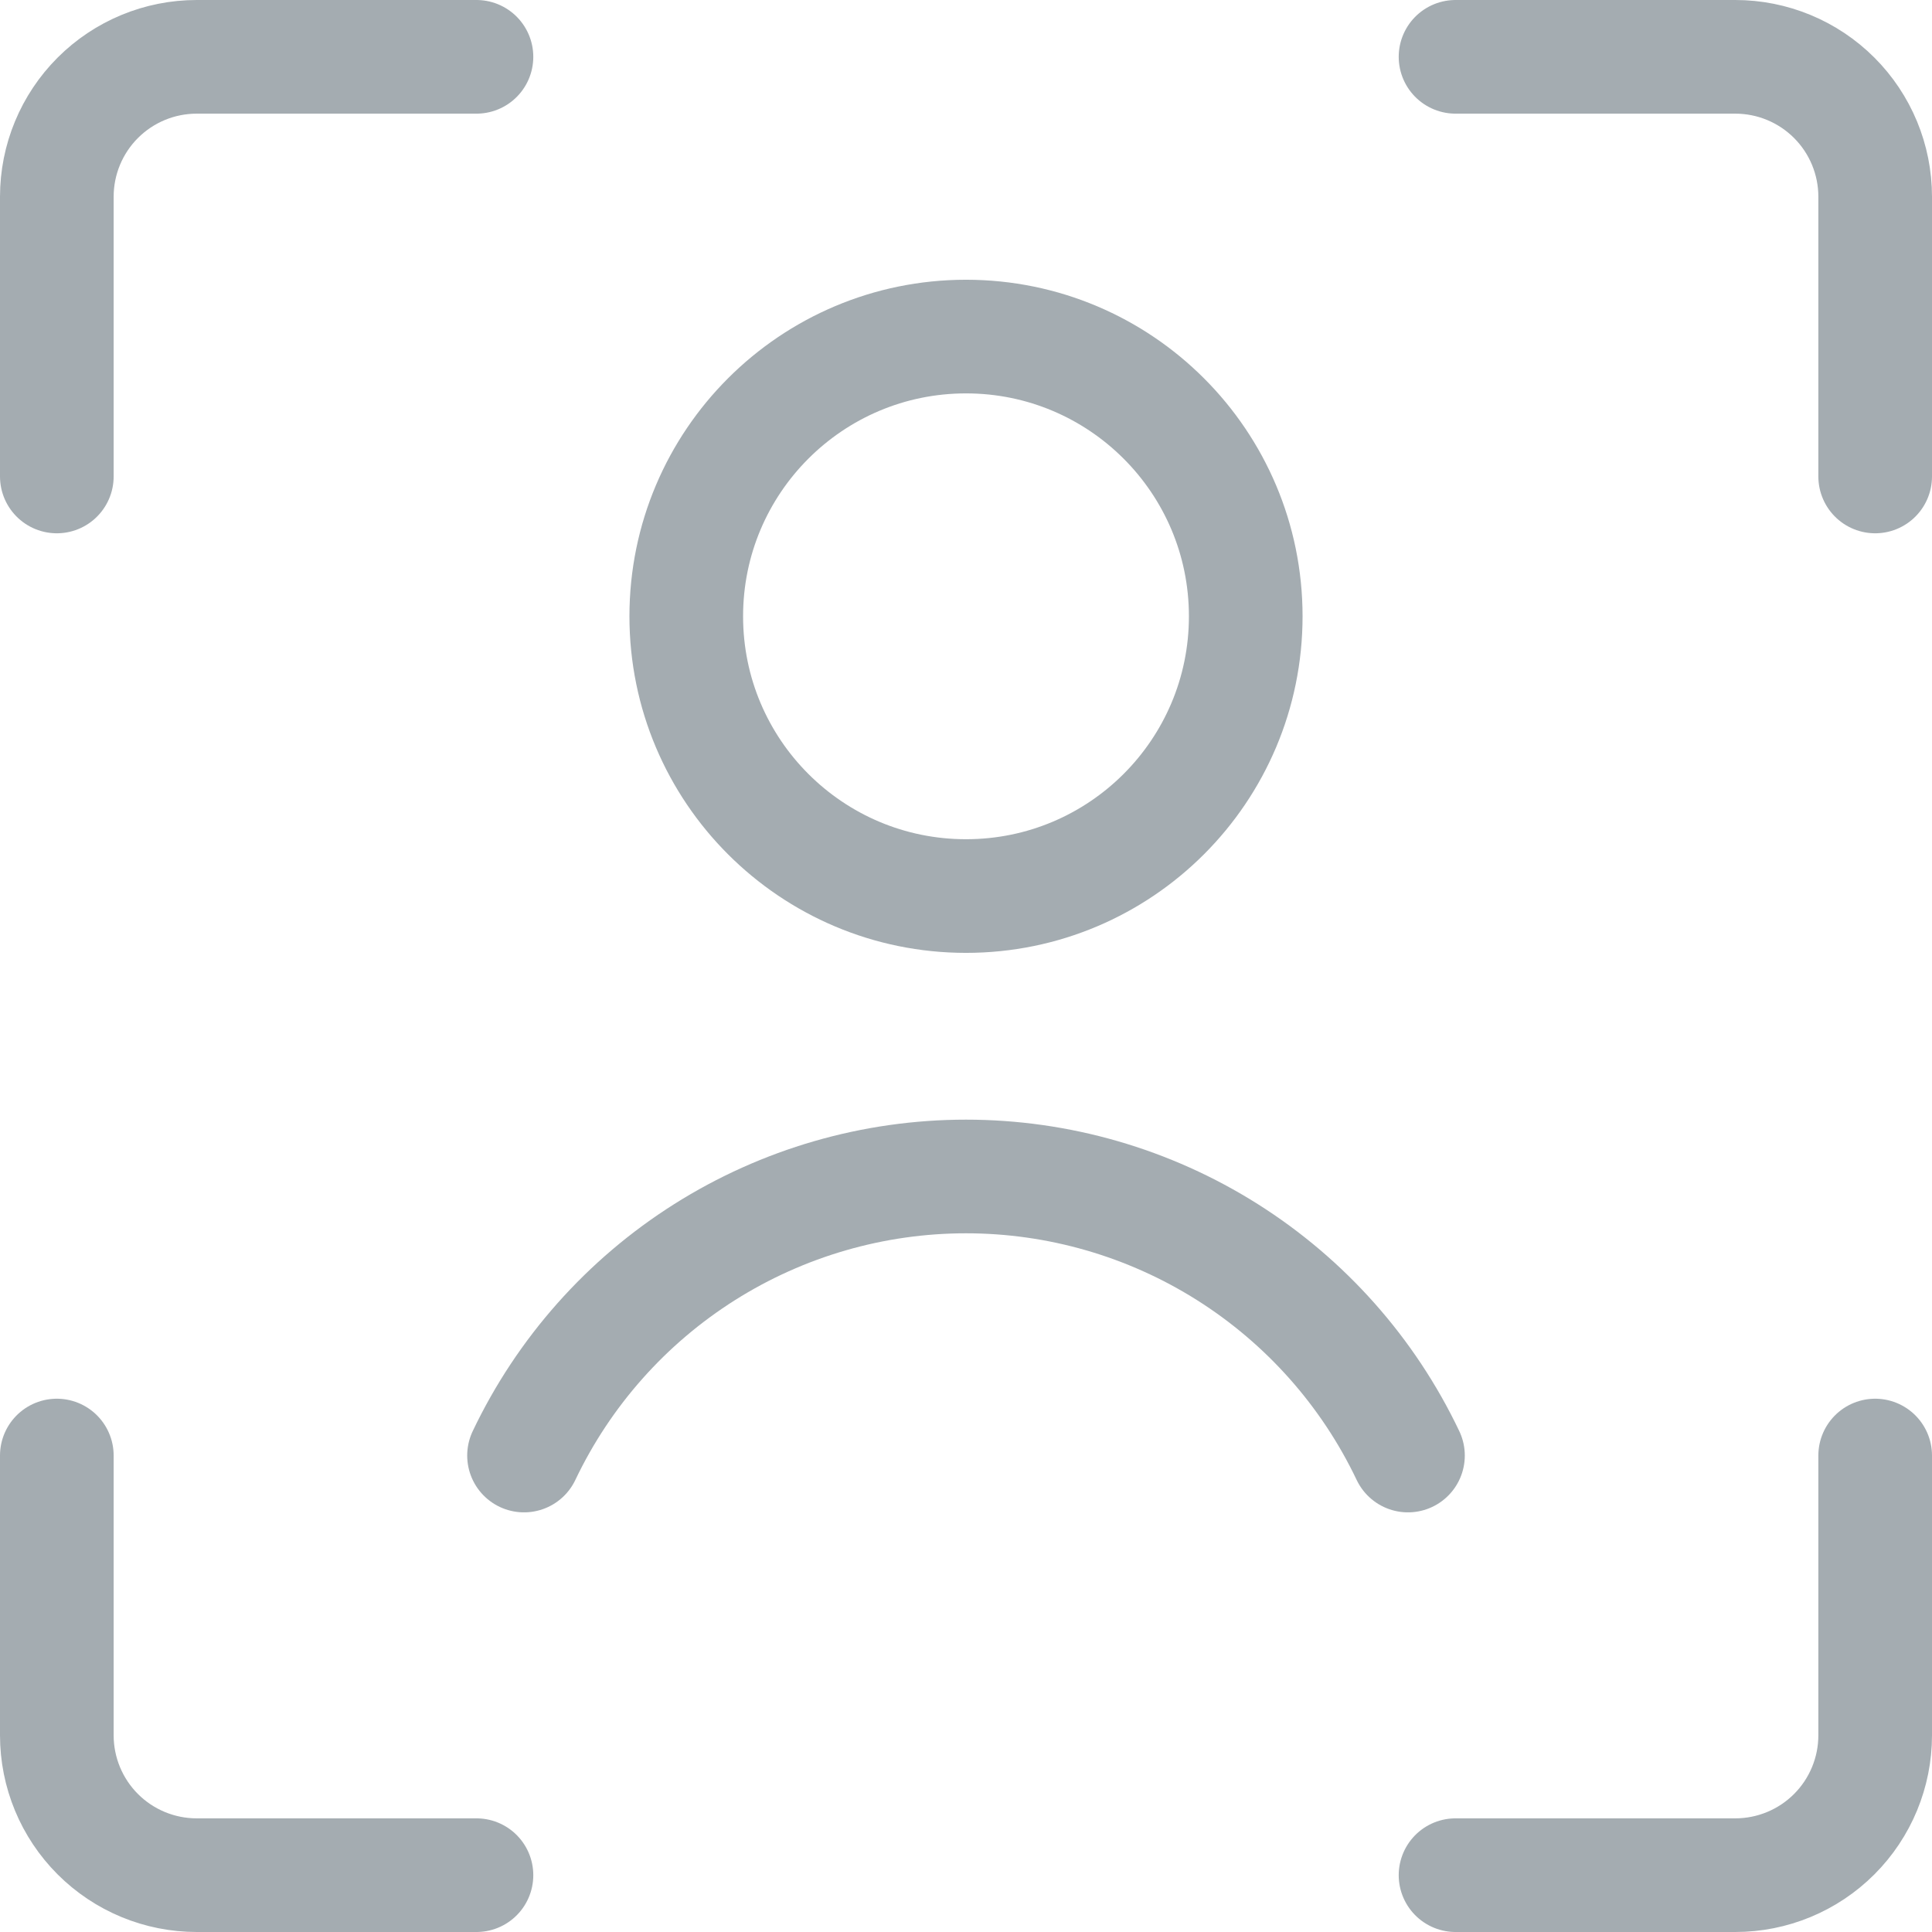
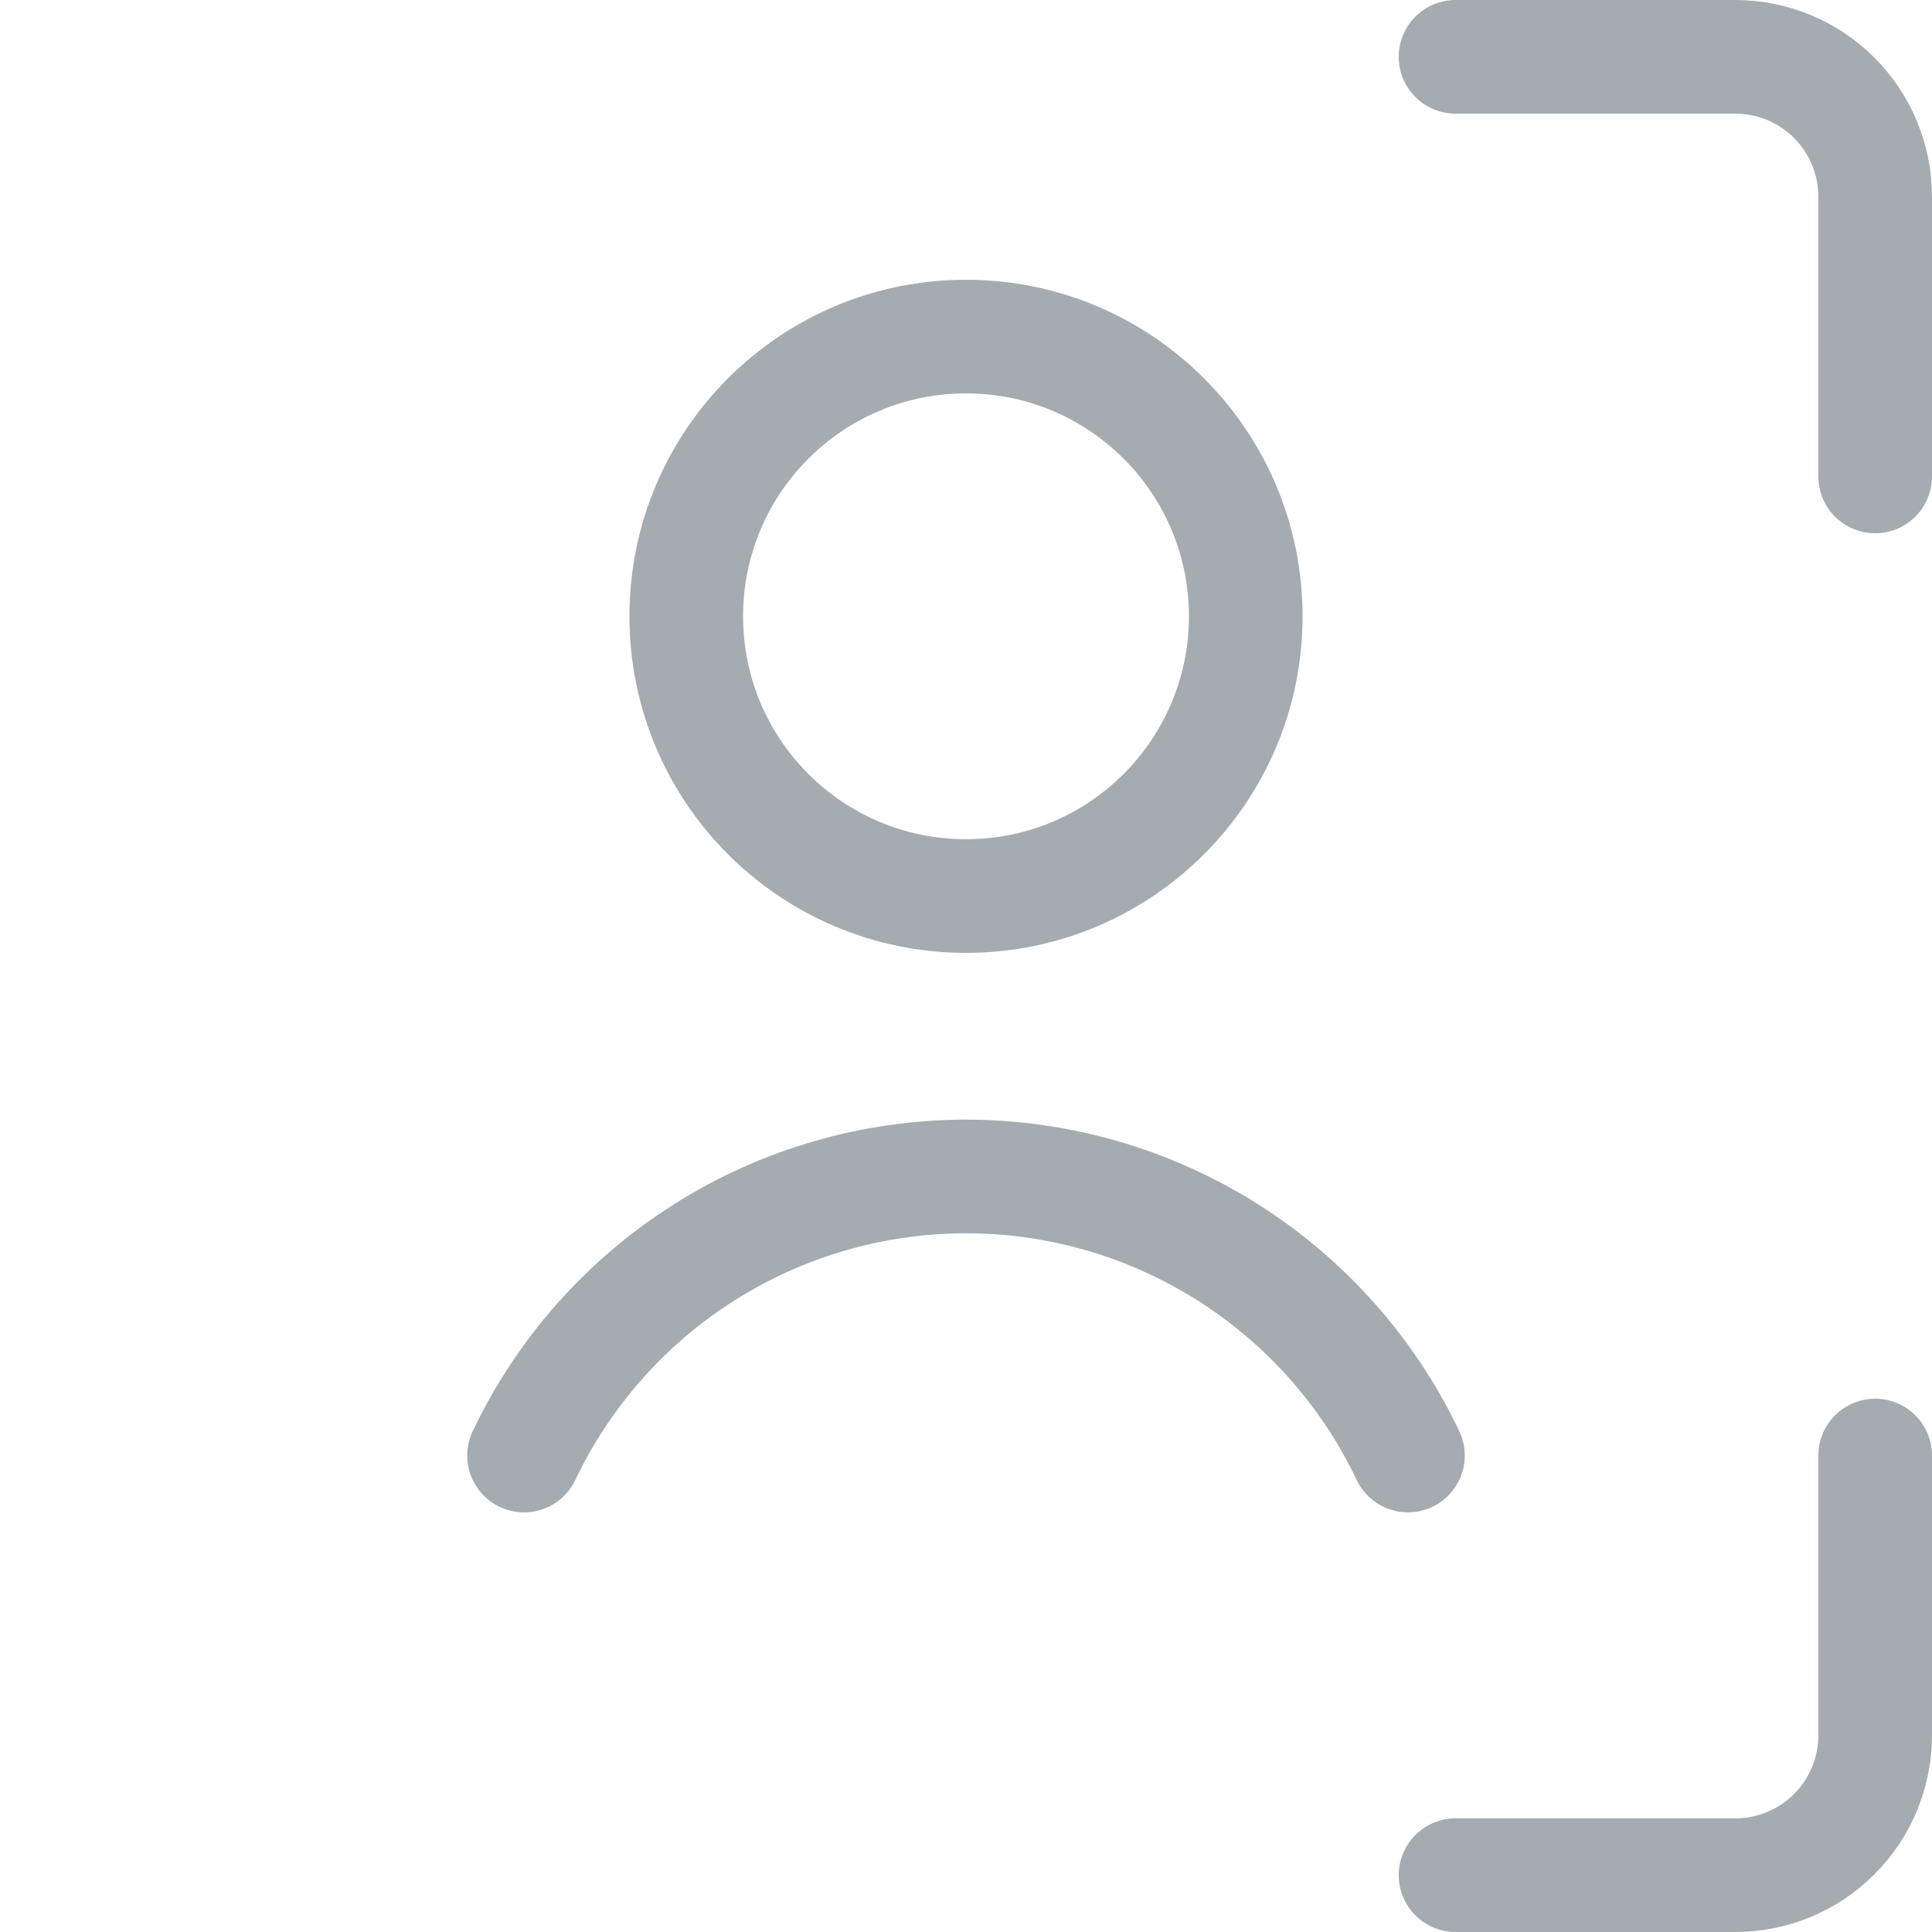
<svg xmlns="http://www.w3.org/2000/svg" width="34" height="34" viewBox="0 0 34 34" fill="none">
  <path d="M33 25.615V30.538C33 31.191 32.741 31.817 32.279 32.279C31.817 32.741 31.191 33 30.538 33H25.615" stroke="#A4ACB1" stroke-width="2" stroke-linecap="round" stroke-linejoin="round" />
  <path d="M25.615 1H30.538C31.191 1 31.817 1.259 32.279 1.721C32.741 2.183 33 2.809 33 3.462V8.385" stroke="#A4ACB1" stroke-width="2" stroke-linecap="round" stroke-linejoin="round" />
-   <path d="M1 8.385V3.462C1 2.809 1.259 2.183 1.721 1.721C2.183 1.259 2.809 1 3.462 1H8.385" stroke="#A4ACB1" stroke-width="2" stroke-linecap="round" stroke-linejoin="round" />
-   <path d="M8.385 33H3.462C2.809 33 2.183 32.741 1.721 32.279C1.259 31.817 1 31.191 1 30.538V25.615" stroke="#A4ACB1" stroke-width="2" stroke-linecap="round" stroke-linejoin="round" />
  <path d="M17 15.769C19.719 15.769 21.923 13.565 21.923 10.846C21.923 8.127 19.719 5.923 17 5.923C14.281 5.923 12.077 8.127 12.077 10.846C12.077 13.565 14.281 15.769 17 15.769Z" stroke="#A4ACB1" stroke-width="2" stroke-linecap="round" stroke-linejoin="round" />
  <path d="M24.778 25.615C24.078 24.145 22.976 22.904 21.6 22.035C20.223 21.166 18.628 20.704 17 20.704C15.372 20.704 13.777 21.166 12.4 22.035C11.024 22.904 9.922 24.145 9.222 25.615" stroke="#A4ACB1" stroke-width="2" stroke-linecap="round" stroke-linejoin="round" />
</svg>